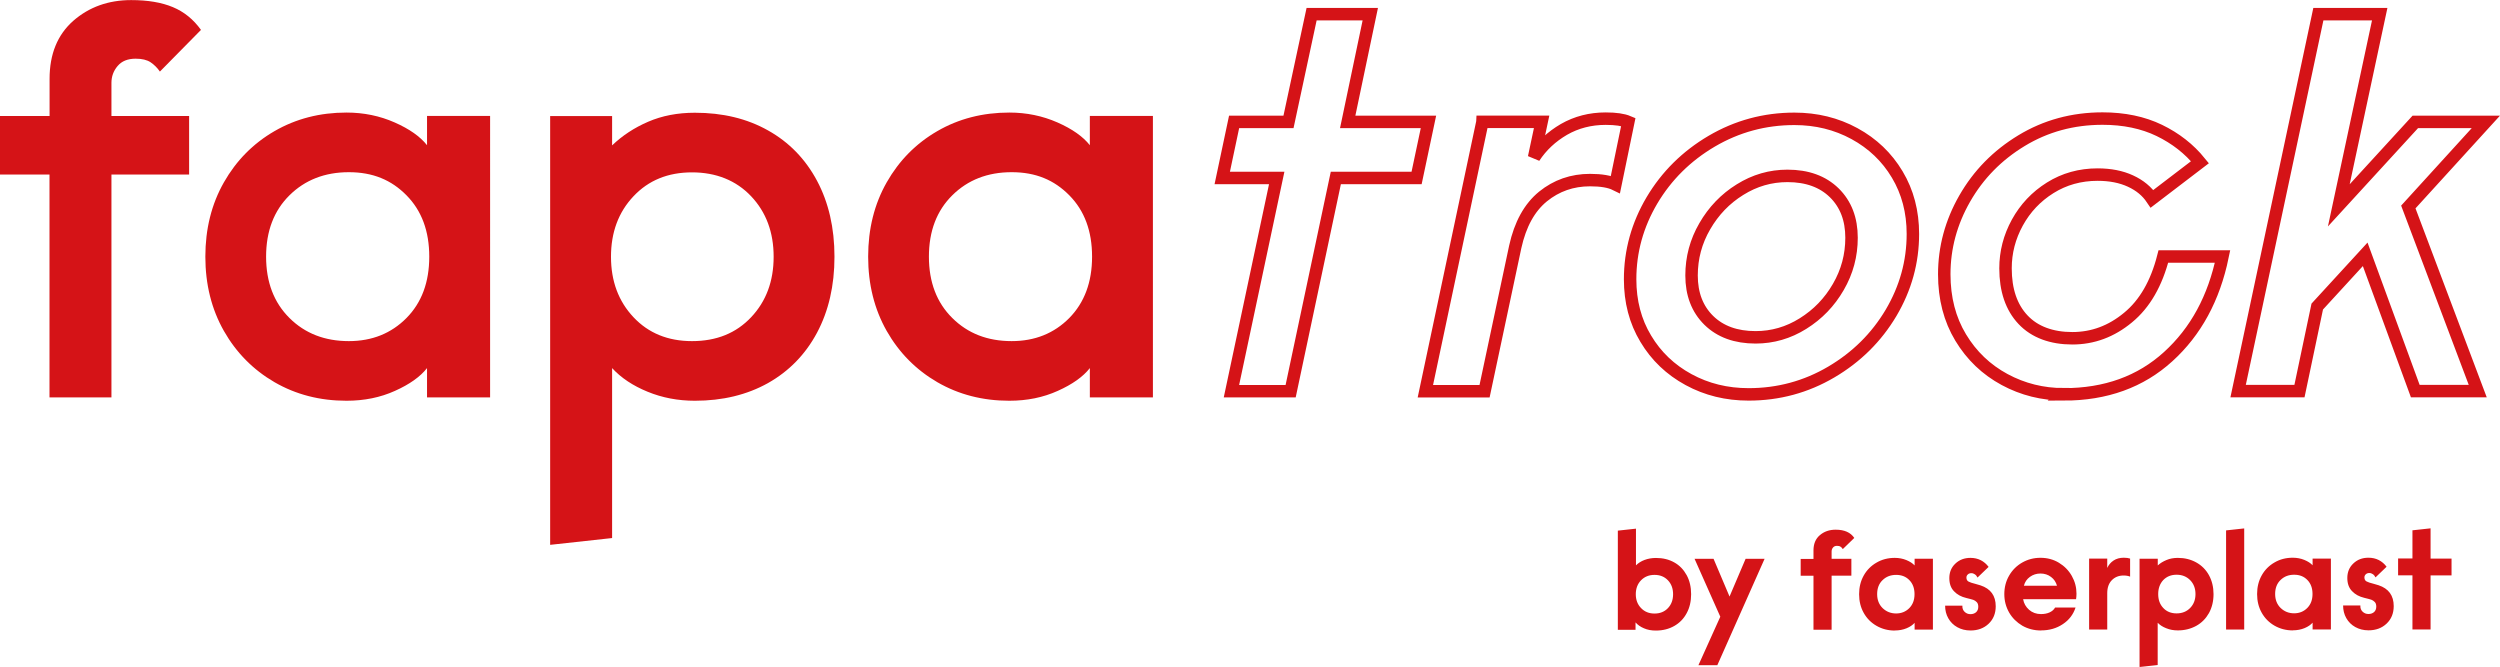
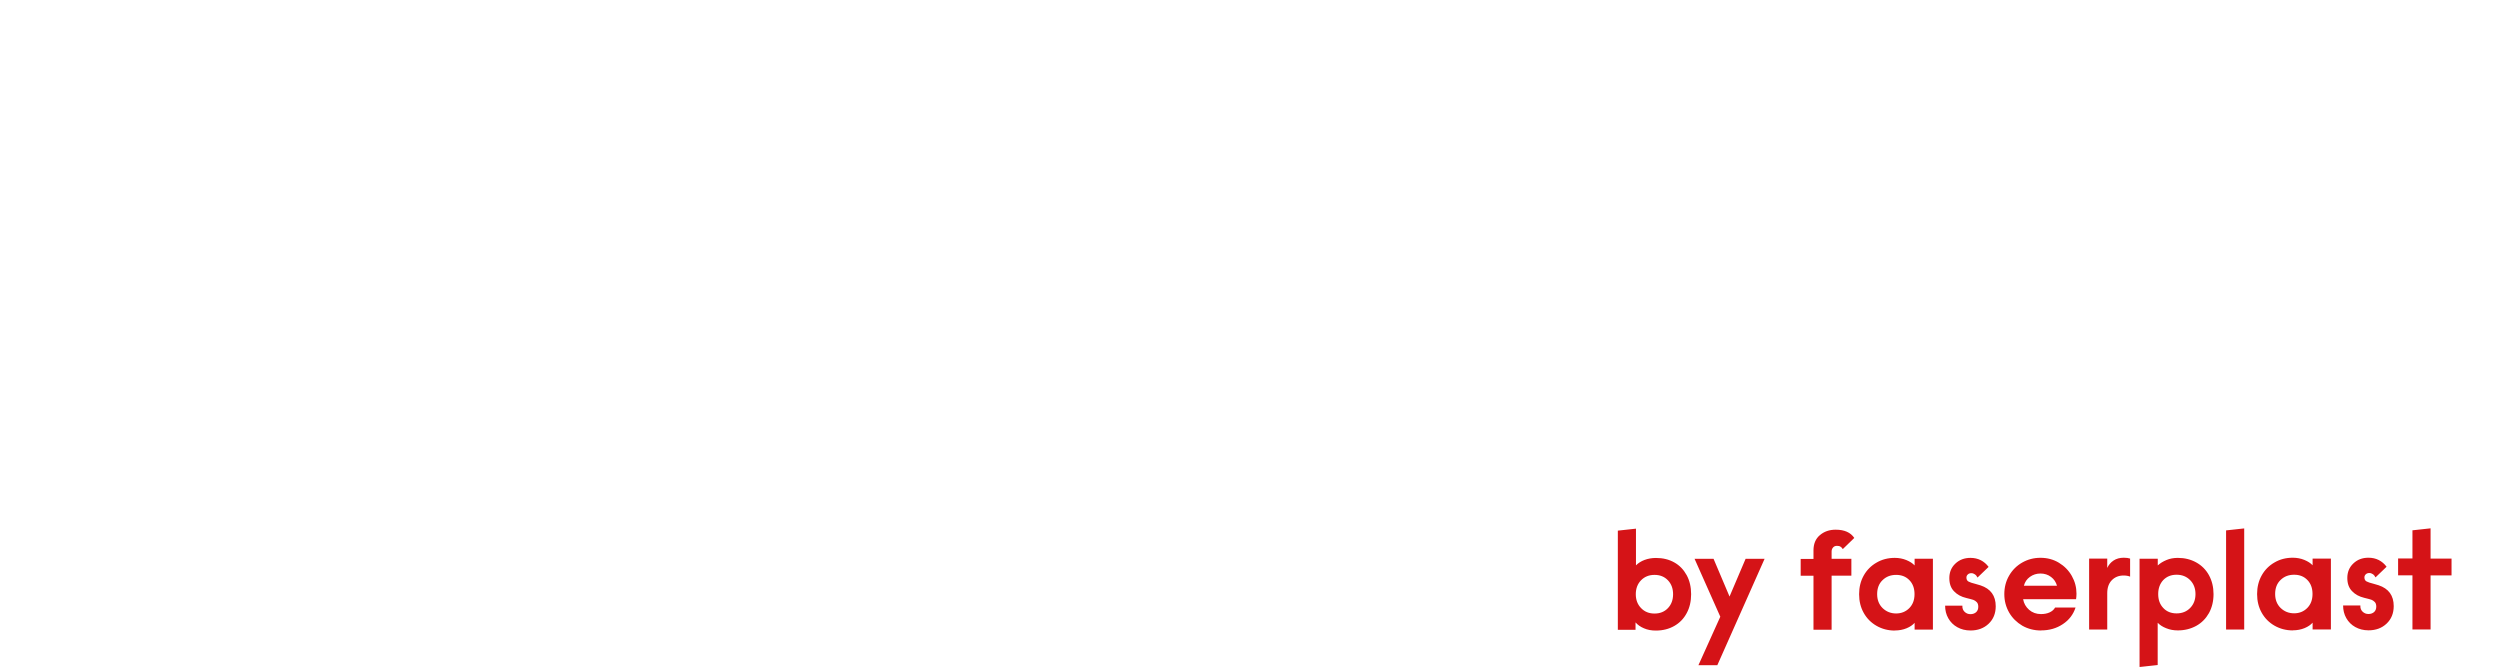
<svg xmlns="http://www.w3.org/2000/svg" id="Ebene_1" data-name="Ebene 1" viewBox="0 0 290.96 77.62">
  <defs>
    <style>
      .cls-1 {
        fill: #d51317;
      }

      .cls-2 {
        fill: none;
        stroke: #d51317;
        stroke-width: 1.45px;
      }
    </style>
  </defs>
-   <path class="cls-1" d="m117.74,39.7c-2.8,0-5.1-.89-6.91-2.69-1.81-1.79-2.72-4.17-2.72-7.14s.91-5.35,2.72-7.14c1.81-1.79,4.11-2.69,6.91-2.69s4.94.9,6.71,2.69c1.77,1.79,2.65,4.17,2.65,7.14s-.89,5.35-2.65,7.14c-1.77,1.79-4.01,2.69-6.71,2.69m-.26,6.94c2.05,0,3.93-.38,5.63-1.15,1.7-.76,2.95-1.65,3.73-2.65v3.41h7.34V13.49h-7.34v3.41c-.79-1-2.04-1.89-3.77-2.65-1.73-.76-3.59-1.15-5.6-1.15-3.1,0-5.9.72-8.38,2.16-2.49,1.44-4.45,3.43-5.89,5.96-1.44,2.53-2.16,5.42-2.16,8.65s.72,6.11,2.16,8.65c1.44,2.53,3.41,4.52,5.89,5.96,2.49,1.44,5.28,2.16,8.38,2.16m-36.93-6.94c-2.8,0-5.07-.93-6.81-2.78-1.75-1.86-2.62-4.2-2.62-7.04s.87-5.19,2.62-7.04c1.75-1.86,4.02-2.78,6.81-2.78s5.13.93,6.88,2.78,2.62,4.2,2.62,7.04-.87,5.19-2.62,7.04c-1.75,1.86-4.04,2.78-6.88,2.78m-16.51-26.2v49.91l7.21-.79v-19.78c1.05,1.14,2.42,2.05,4.13,2.75,1.7.7,3.54,1.05,5.5,1.05,3.23,0,6.07-.69,8.52-2.06,2.44-1.38,4.35-3.33,5.7-5.86,1.35-2.53,2.03-5.48,2.03-8.84s-.68-6.31-2.03-8.84c-1.35-2.53-3.25-4.49-5.7-5.86-2.45-1.38-5.28-2.06-8.52-2.06-2.01,0-3.82.35-5.44,1.05-1.62.7-3.01,1.62-4.19,2.75v-3.41h-7.21Zm-23.43,26.2c-2.79,0-5.1-.89-6.91-2.69s-2.72-4.17-2.72-7.14.91-5.35,2.72-7.14c1.81-1.79,4.12-2.69,6.91-2.69s4.95.9,6.71,2.69c1.77,1.79,2.65,4.17,2.65,7.14s-.88,5.35-2.65,7.14c-1.77,1.79-4.01,2.69-6.71,2.69m-.26,6.94c2.05,0,3.93-.38,5.63-1.15,1.7-.76,2.95-1.65,3.73-2.65v3.41h7.34V13.49h-7.34v3.41c-.79-1-2.04-1.89-3.77-2.65-1.72-.76-3.59-1.15-5.6-1.15-3.1,0-5.89.72-8.38,2.16-2.49,1.44-4.45,3.43-5.89,5.96-1.44,2.53-2.16,5.42-2.16,8.65s.72,6.11,2.16,8.65c1.44,2.53,3.41,4.52,5.89,5.96,2.49,1.44,5.28,2.16,8.38,2.16M5.76,20.31v25.94h7.21v-25.94h9.04v-6.81h-9.04v-3.86c0-.74.24-1.4.72-1.96.48-.57,1.18-.85,2.1-.85.74,0,1.32.14,1.74.42.41.28.78.64,1.08,1.08l4.78-4.85c-.87-1.22-1.97-2.11-3.27-2.65-1.31-.55-2.93-.82-4.85-.82-2.66,0-4.91.81-6.75,2.42-1.83,1.62-2.75,3.86-2.75,6.75v4.32H0v6.81h5.76Z" />
-   <path class="cls-2" d="m269.82,1.65l-9.34,43.87h7.14l2.07-9.84,5.58-6.08,5.83,15.92h7.27l-8.08-21.43,9.02-9.9h-8.21l-8.9,9.71,4.76-22.25h-7.14Zm-29.64,44.25c4.89,0,8.94-1.46,12.16-4.39,3.22-2.92,5.33-6.81,6.33-11.66h-6.89c-.8,3.13-2.16,5.51-4.11,7.11-1.94,1.61-4.1,2.41-6.49,2.41s-4.38-.72-5.73-2.16c-1.36-1.44-2.04-3.44-2.04-5.98,0-1.88.46-3.65,1.38-5.33.92-1.67,2.19-3.02,3.82-4.04,1.63-1.02,3.47-1.54,5.52-1.54,1.46,0,2.74.25,3.82.75,1.09.5,1.92,1.19,2.51,2.07l5.58-4.26c-1.25-1.54-2.83-2.78-4.73-3.7-1.9-.92-4.11-1.38-6.61-1.38-3.47,0-6.61.86-9.43,2.57-2.82,1.71-5.02,3.96-6.61,6.74-1.59,2.78-2.38,5.72-2.38,8.81,0,2.8.64,5.26,1.91,7.36,1.27,2.11,2.98,3.74,5.11,4.89,2.13,1.15,4.43,1.72,6.89,1.72Zm-35.85-6.64c-2.3,0-4.11-.66-5.45-1.97-1.34-1.32-2.01-3.06-2.01-5.23,0-2.05.51-3.96,1.54-5.73,1.02-1.77,2.39-3.2,4.1-4.26,1.71-1.07,3.55-1.6,5.52-1.6,2.3,0,4.11.66,5.45,1.97,1.34,1.32,2.01,3.06,2.01,5.23,0,2.05-.51,3.96-1.54,5.73-1.02,1.77-2.39,3.19-4.11,4.26-1.71,1.07-3.55,1.6-5.52,1.6Zm-.82,6.64c3.47,0,6.68-.87,9.62-2.6,2.94-1.73,5.26-4.03,6.96-6.89,1.69-2.86,2.54-5.92,2.54-9.18,0-2.59-.61-4.9-1.82-6.92-1.21-2.03-2.87-3.61-4.98-4.76-2.11-1.15-4.44-1.72-6.99-1.72-3.47,0-6.67.87-9.62,2.6-2.94,1.73-5.26,4.03-6.96,6.89-1.69,2.86-2.54,5.92-2.54,9.18,0,2.59.6,4.9,1.82,6.92,1.21,2.03,2.87,3.61,4.98,4.76,2.11,1.15,4.44,1.72,6.99,1.72Zm-30.98-31.71l-6.64,31.34h6.89l3.57-16.8c.58-2.63,1.66-4.58,3.23-5.86,1.57-1.27,3.39-1.91,5.48-1.91,1.3,0,2.28.17,2.95.5l1.5-7.27c-.59-.25-1.46-.38-2.63-.38-1.8,0-3.41.42-4.86,1.25-1.44.84-2.6,1.92-3.48,3.26l.88-4.14h-6.89Zm-23.94,6.52l-5.27,24.82h6.89l5.26-24.82h9.4l1.38-6.52h-9.4l2.63-12.54h-6.83l-2.69,12.54h-6.33l-1.38,6.52h6.33Z" />
  <path class="cls-1" d="m280.77,66.97v6.29h2.11v-6.29h2.44v-1.96h-2.44v-3.52l-2.11.23v3.28h-1.67v1.96h1.67Zm-5.12,6.39c.86,0,1.56-.26,2.11-.78.55-.52.83-1.2.83-2.04,0-1.23-.59-2.04-1.77-2.43-.09-.03-.28-.09-.58-.17-.37-.09-.64-.18-.81-.27-.17-.09-.25-.25-.25-.47,0-.14.05-.26.16-.36.1-.1.24-.15.42-.15.14,0,.28.05.41.14.13.09.23.22.3.37l1.29-1.24c-.25-.34-.56-.6-.91-.78-.36-.18-.76-.27-1.2-.27-.71,0-1.29.22-1.76.67-.47.44-.7,1.01-.7,1.69,0,.64.18,1.15.55,1.53.37.39.84.64,1.43.78.41.1.68.17.82.22.14.05.27.14.39.26s.18.3.18.54c0,.26-.08.47-.25.63-.17.15-.39.23-.66.23s-.49-.09-.68-.27c-.19-.18-.28-.42-.26-.72h-2.01c0,.54.12,1.03.37,1.47.25.44.6.79,1.05,1.04.45.25.96.38,1.54.38m-8.65-1.98c-.63,0-1.15-.21-1.58-.62-.42-.41-.64-.95-.64-1.63s.21-1.23.63-1.63c.42-.41.94-.61,1.58-.61s1.14.2,1.54.61c.4.41.6.95.6,1.63s-.2,1.21-.61,1.63c-.41.41-.92.62-1.54.62m-.15,1.98c.51,0,.97-.09,1.38-.26.41-.17.72-.39.93-.63v.79h2.13v-8.25h-2.13v.78c-.22-.24-.54-.45-.95-.62-.41-.17-.87-.26-1.36-.26-.78,0-1.49.18-2.12.55-.63.36-1.13.86-1.49,1.5-.36.64-.54,1.36-.54,2.18s.18,1.54.54,2.18c.36.64.86,1.14,1.49,1.5.63.36,1.34.55,2.12.55m-7.76-11.64v11.54h2.11v-11.77l-2.11.23Zm-5.76,9.66c-.64,0-1.16-.21-1.55-.63-.4-.42-.59-.96-.59-1.62s.2-1.21.59-1.63c.4-.41.91-.62,1.55-.62s1.16.21,1.58.63c.41.42.62.96.62,1.62s-.21,1.2-.62,1.62c-.41.42-.94.63-1.58.63m-4.31-6.37v12.61l2.11-.23v-4.92c.25.26.58.48,1,.64.41.17.86.25,1.35.25.79,0,1.5-.18,2.14-.53.63-.35,1.12-.85,1.48-1.49.35-.64.53-1.38.53-2.2s-.18-1.56-.53-2.2c-.35-.64-.85-1.14-1.48-1.49-.63-.35-1.34-.53-2.14-.53-.49,0-.93.08-1.33.25-.4.17-.74.37-1.01.63v-.78h-2.11Zm-5.87,0v8.25h2.11v-4.24c0-.64.18-1.14.53-1.5.35-.36.81-.55,1.37-.55.31,0,.56.05.76.13v-2.1c-.18-.06-.42-.1-.73-.1-.47,0-.87.11-1.2.33-.33.22-.57.51-.73.86v-1.09h-2.11Zm-3.74,3.15h-3.85c.11-.43.34-.77.7-1.03.36-.26.77-.39,1.23-.39s.88.13,1.23.4c.35.26.57.6.69,1.02m-1.85,5.2c.96,0,1.8-.24,2.53-.73.73-.48,1.22-1.13,1.48-1.93h-2.38c-.14.25-.36.44-.65.57-.29.13-.62.19-1,.19-.54,0-1-.17-1.38-.5-.38-.34-.61-.75-.69-1.23h6.16c.03-.2.05-.41.05-.64,0-.74-.18-1.42-.54-2.06-.36-.64-.86-1.15-1.5-1.54-.64-.39-1.36-.58-2.15-.58s-1.49.19-2.14.56c-.64.37-1.15.88-1.52,1.53-.37.64-.55,1.36-.55,2.14s.19,1.49.56,2.14c.37.64.89,1.15,1.53,1.53.65.37,1.38.56,2.18.56m-8.21,0c.86,0,1.56-.26,2.11-.78.55-.52.83-1.2.83-2.04,0-1.23-.59-2.04-1.77-2.43-.09-.03-.28-.09-.58-.17-.37-.09-.64-.18-.81-.27-.17-.09-.25-.25-.25-.47,0-.14.05-.26.16-.36.1-.1.24-.15.42-.15.14,0,.28.05.41.14.13.09.23.22.3.37l1.29-1.24c-.25-.34-.56-.6-.91-.78-.36-.18-.76-.27-1.2-.27-.7,0-1.29.22-1.76.67-.47.44-.7,1.01-.7,1.69,0,.64.18,1.15.55,1.53.37.39.84.64,1.43.78.41.1.68.17.82.22.14.05.27.14.39.26s.18.3.18.54c0,.26-.08.47-.25.63-.17.15-.39.23-.66.23s-.49-.09-.68-.27c-.19-.18-.28-.42-.26-.72h-2.01c0,.54.12,1.03.37,1.47.25.44.6.79,1.05,1.04.45.25.96.38,1.54.38m-8.65-1.98c-.63,0-1.15-.21-1.58-.62-.42-.41-.64-.95-.64-1.63s.21-1.23.63-1.63c.42-.41.94-.61,1.58-.61s1.14.2,1.54.61.6.95.6,1.63-.2,1.21-.61,1.63c-.41.41-.92.62-1.54.62m-.15,1.98c.51,0,.97-.09,1.38-.26.41-.17.72-.39.93-.63v.79h2.13v-8.25h-2.13v.78c-.22-.24-.54-.45-.95-.62-.41-.17-.87-.26-1.36-.26-.78,0-1.49.18-2.12.55-.63.36-1.13.86-1.49,1.5-.36.64-.54,1.36-.54,2.18s.18,1.54.54,2.18c.36.64.86,1.14,1.49,1.5.63.36,1.34.55,2.12.55m-9.46-6.39v6.29h2.11v-6.29h2.3v-1.96h-2.3v-.87c0-.17.06-.33.17-.45.11-.13.26-.19.46-.19.17,0,.31.03.41.1.1.06.19.16.26.28l1.34-1.3c-.43-.64-1.15-.96-2.16-.96-.74,0-1.35.21-1.85.64-.5.42-.74,1.02-.74,1.77v.99h-1.49v1.96h1.49Zm-10.85,4.79l-2.54,5.63h2.2l5.5-12.38h-2.21l-1.87,4.39-1.86-4.39h-2.21l3,6.75Zm-7.65-.38c-.64,0-1.16-.21-1.57-.64-.41-.42-.61-.96-.61-1.61s.2-1.2.61-1.62c.41-.42.93-.63,1.57-.63s1.16.21,1.56.63c.4.42.6.96.6,1.62s-.2,1.2-.6,1.62c-.4.42-.92.63-1.56.63m.17,1.98c.79,0,1.5-.18,2.12-.53.62-.35,1.11-.85,1.45-1.49.35-.64.52-1.38.52-2.21s-.17-1.58-.52-2.22c-.35-.64-.83-1.14-1.44-1.48-.62-.35-1.33-.52-2.13-.52-.48,0-.93.08-1.33.23-.4.15-.73.36-1,.63v-4.27l-2.11.23v11.54h2.06v-.86c.25.29.58.52.99.69.41.18.87.26,1.39.26" />
</svg>